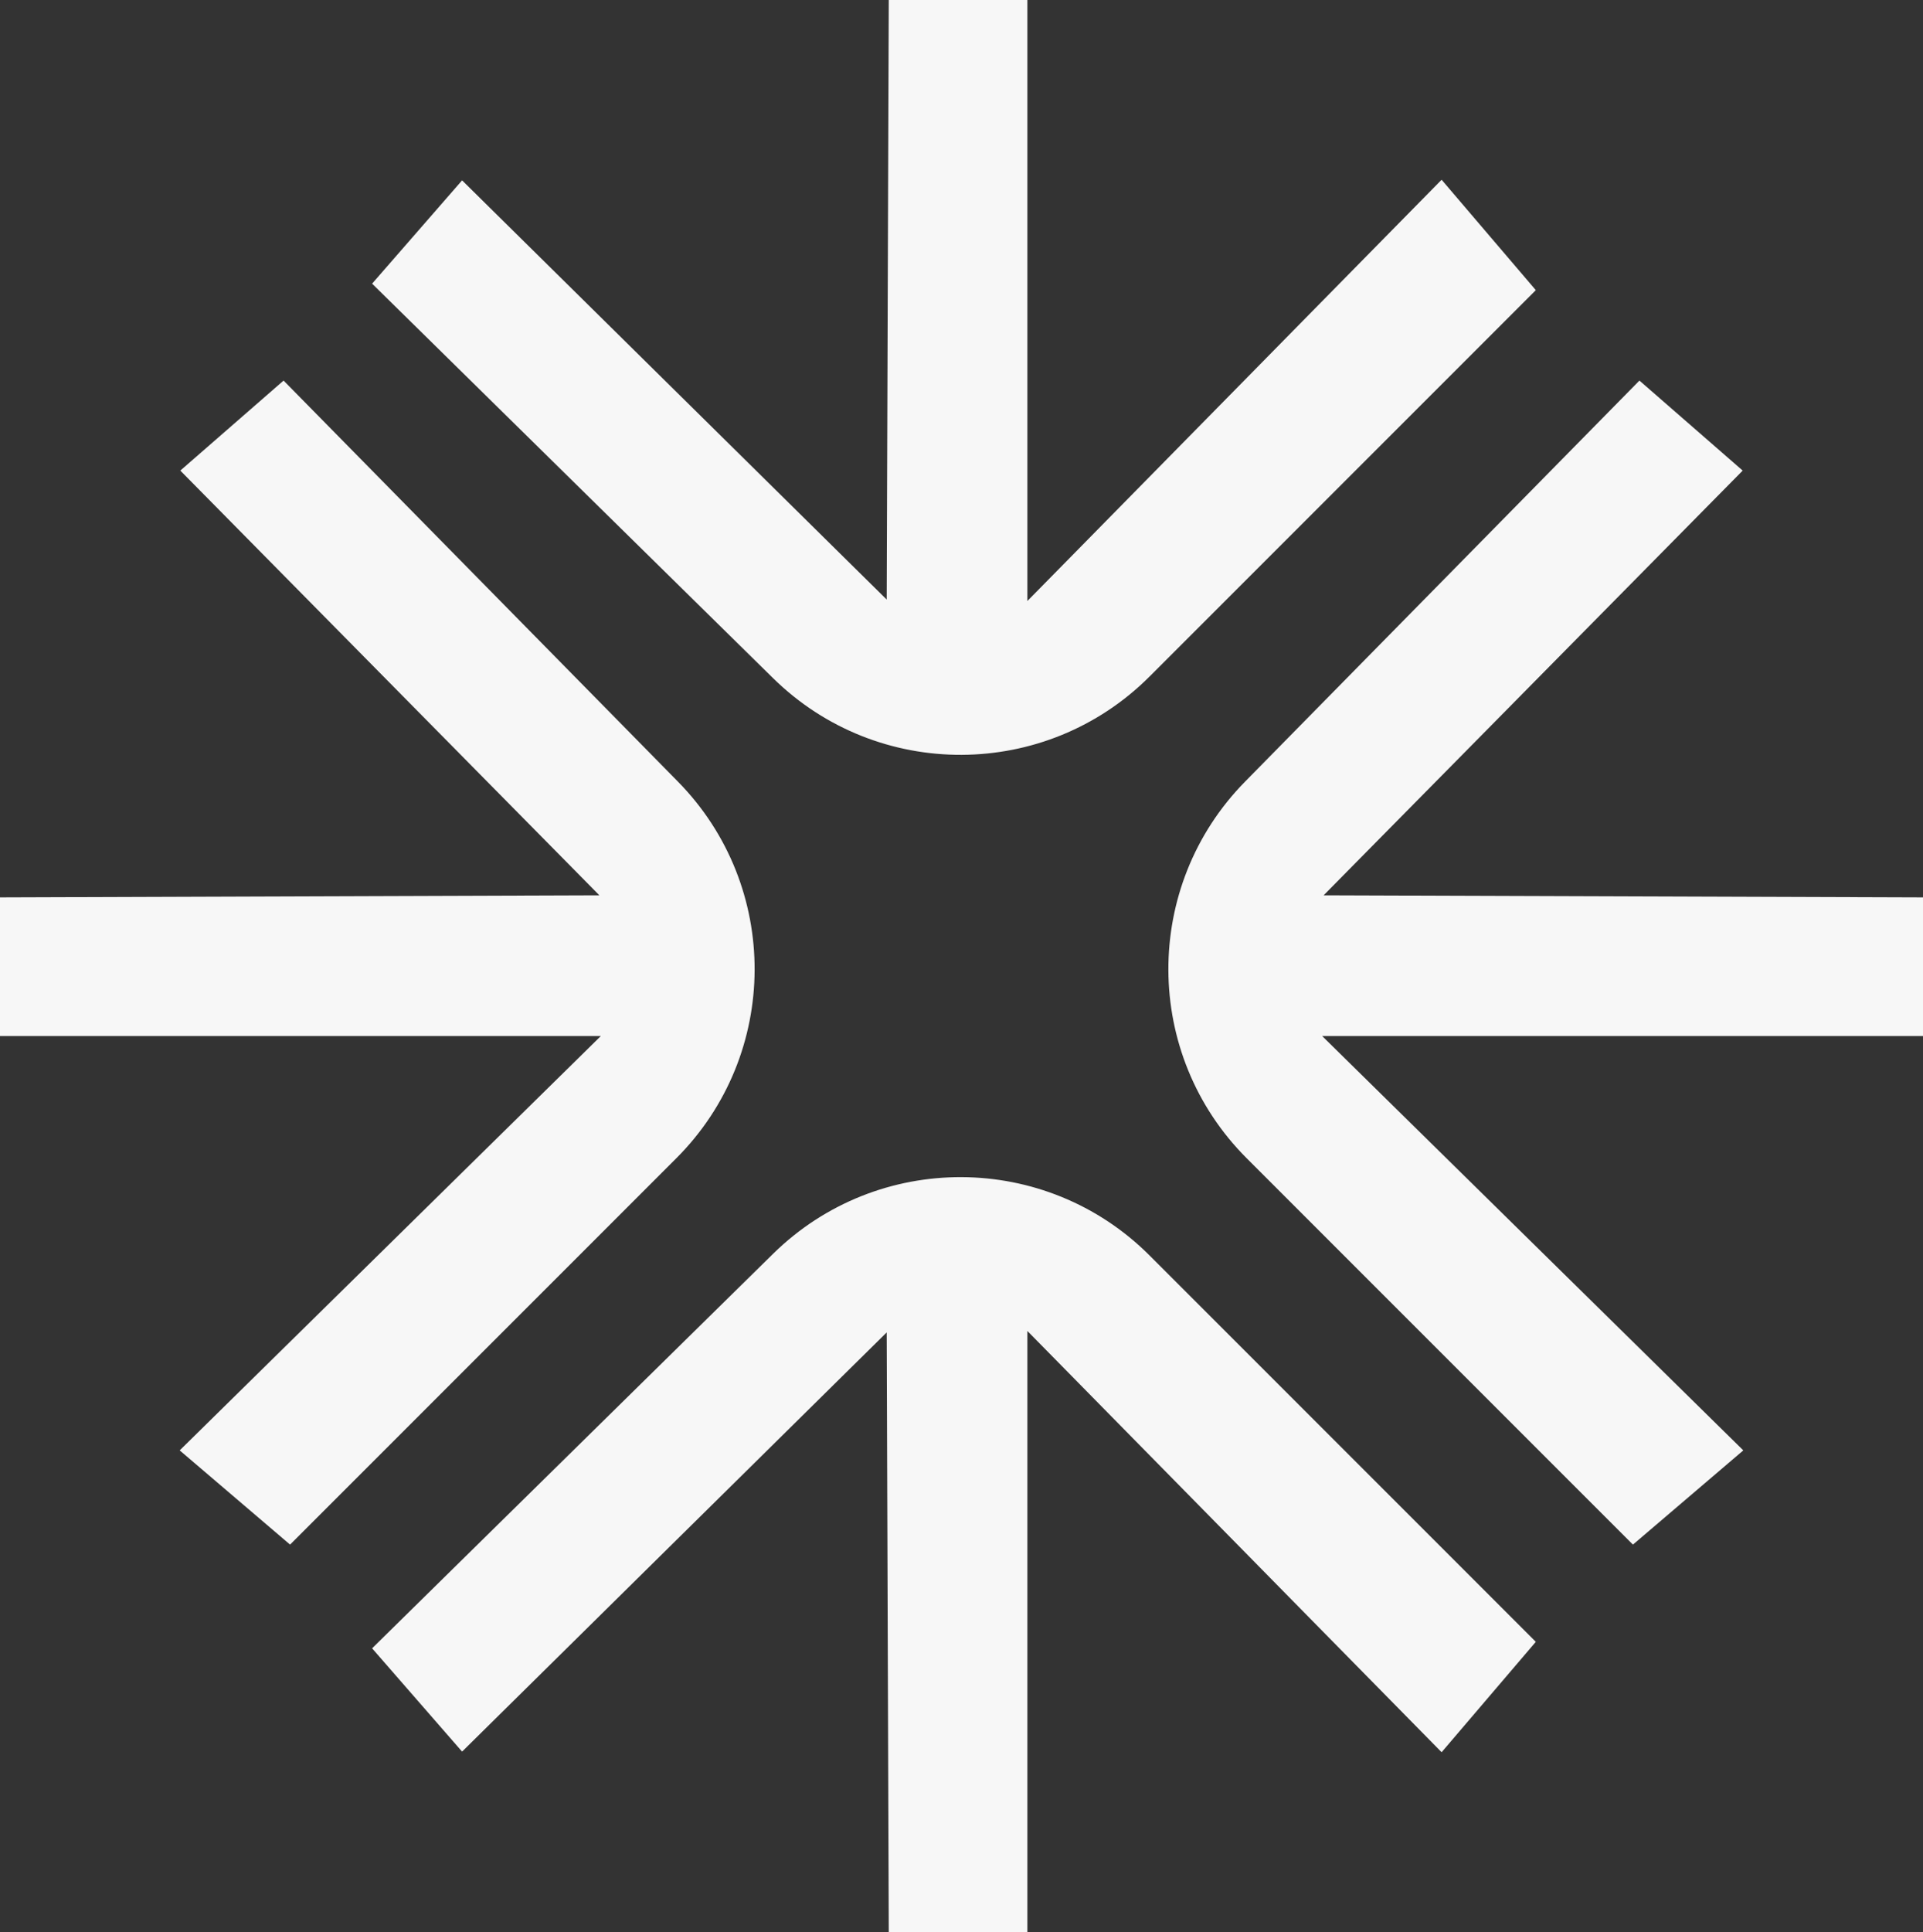
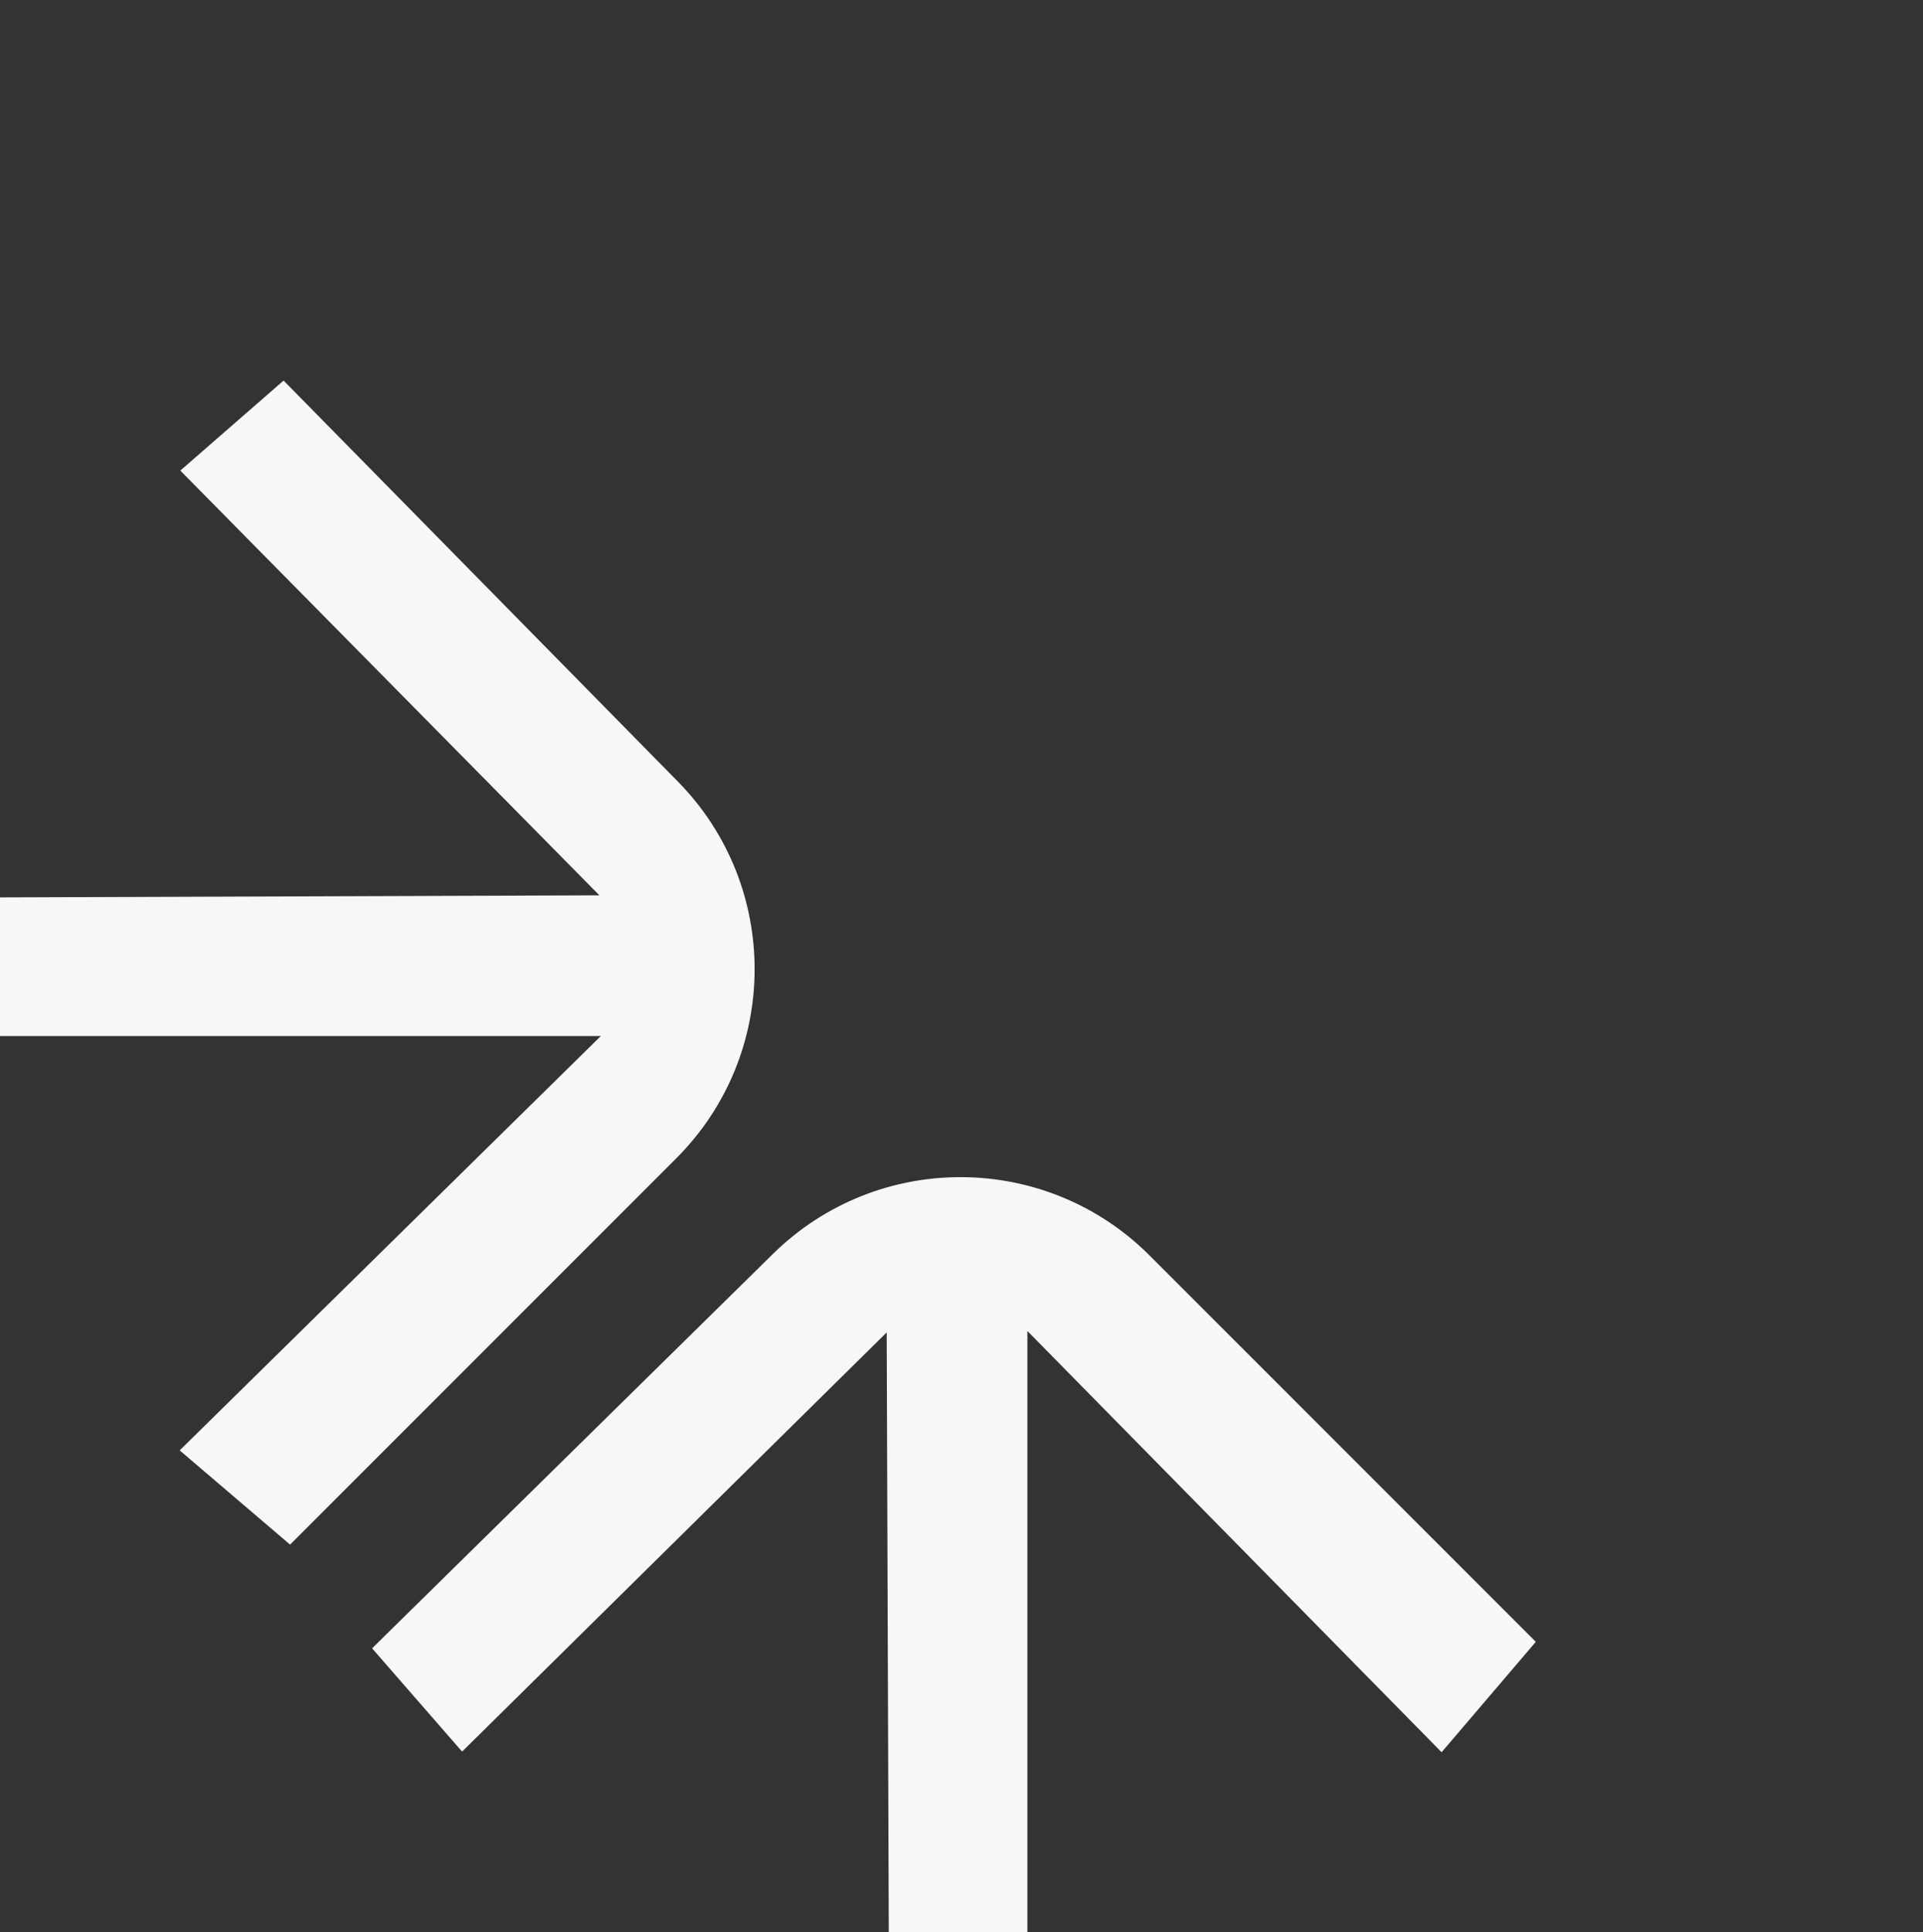
<svg xmlns="http://www.w3.org/2000/svg" id="Layer_2" data-name="Layer 2" viewBox="0 0 278.03 279.25">
  <rect x="0" y="0" width="278.03" height="279.25" fill="#333333" stroke="none" />
  <defs>
    <style>
      .cls-1 {
        fill: #f7f7f7;
        stroke-width: 0px;
      }
    </style>
  </defs>
  <g id="Layer_1-2" data-name="Layer 1">
-     <path class="cls-1" d="m128.49,0h20.05v86.87l59.89-60.89,13.62,15.96-55.84,55.84c-15.01,15.01-39.32,15.11-54.45.23l-57.96-57.01,13.01-14.93,61.39,60.59.3-86.66Z" />
    <path class="cls-1" d="m128.49,279.25h20.05v-86.87l59.89,60.89,13.62-15.96-55.84-55.84c-15.01-15.01-39.32-15.11-54.45-.23l-57.96,57.01,13.01,14.93,61.39-60.59.3,86.66Z" />
    <path class="cls-1" d="m0,129.7v20.05h86.87l-60.89,59.89,15.96,13.62,55.84-55.84c15.01-15.01,15.11-39.32.23-54.45l-57.01-57.96-14.93,13.01,60.59,61.39-86.66.3Z" />
-     <path class="cls-1" d="m278.03,129.7v20.05h-86.87s60.89,59.89,60.89,59.89l-15.96,13.62-55.84-55.84c-15.01-15.01-15.11-39.32-.23-54.45l57.01-57.96,14.93,13.01-60.59,61.39,86.66.3Z" />
  </g>
</svg>